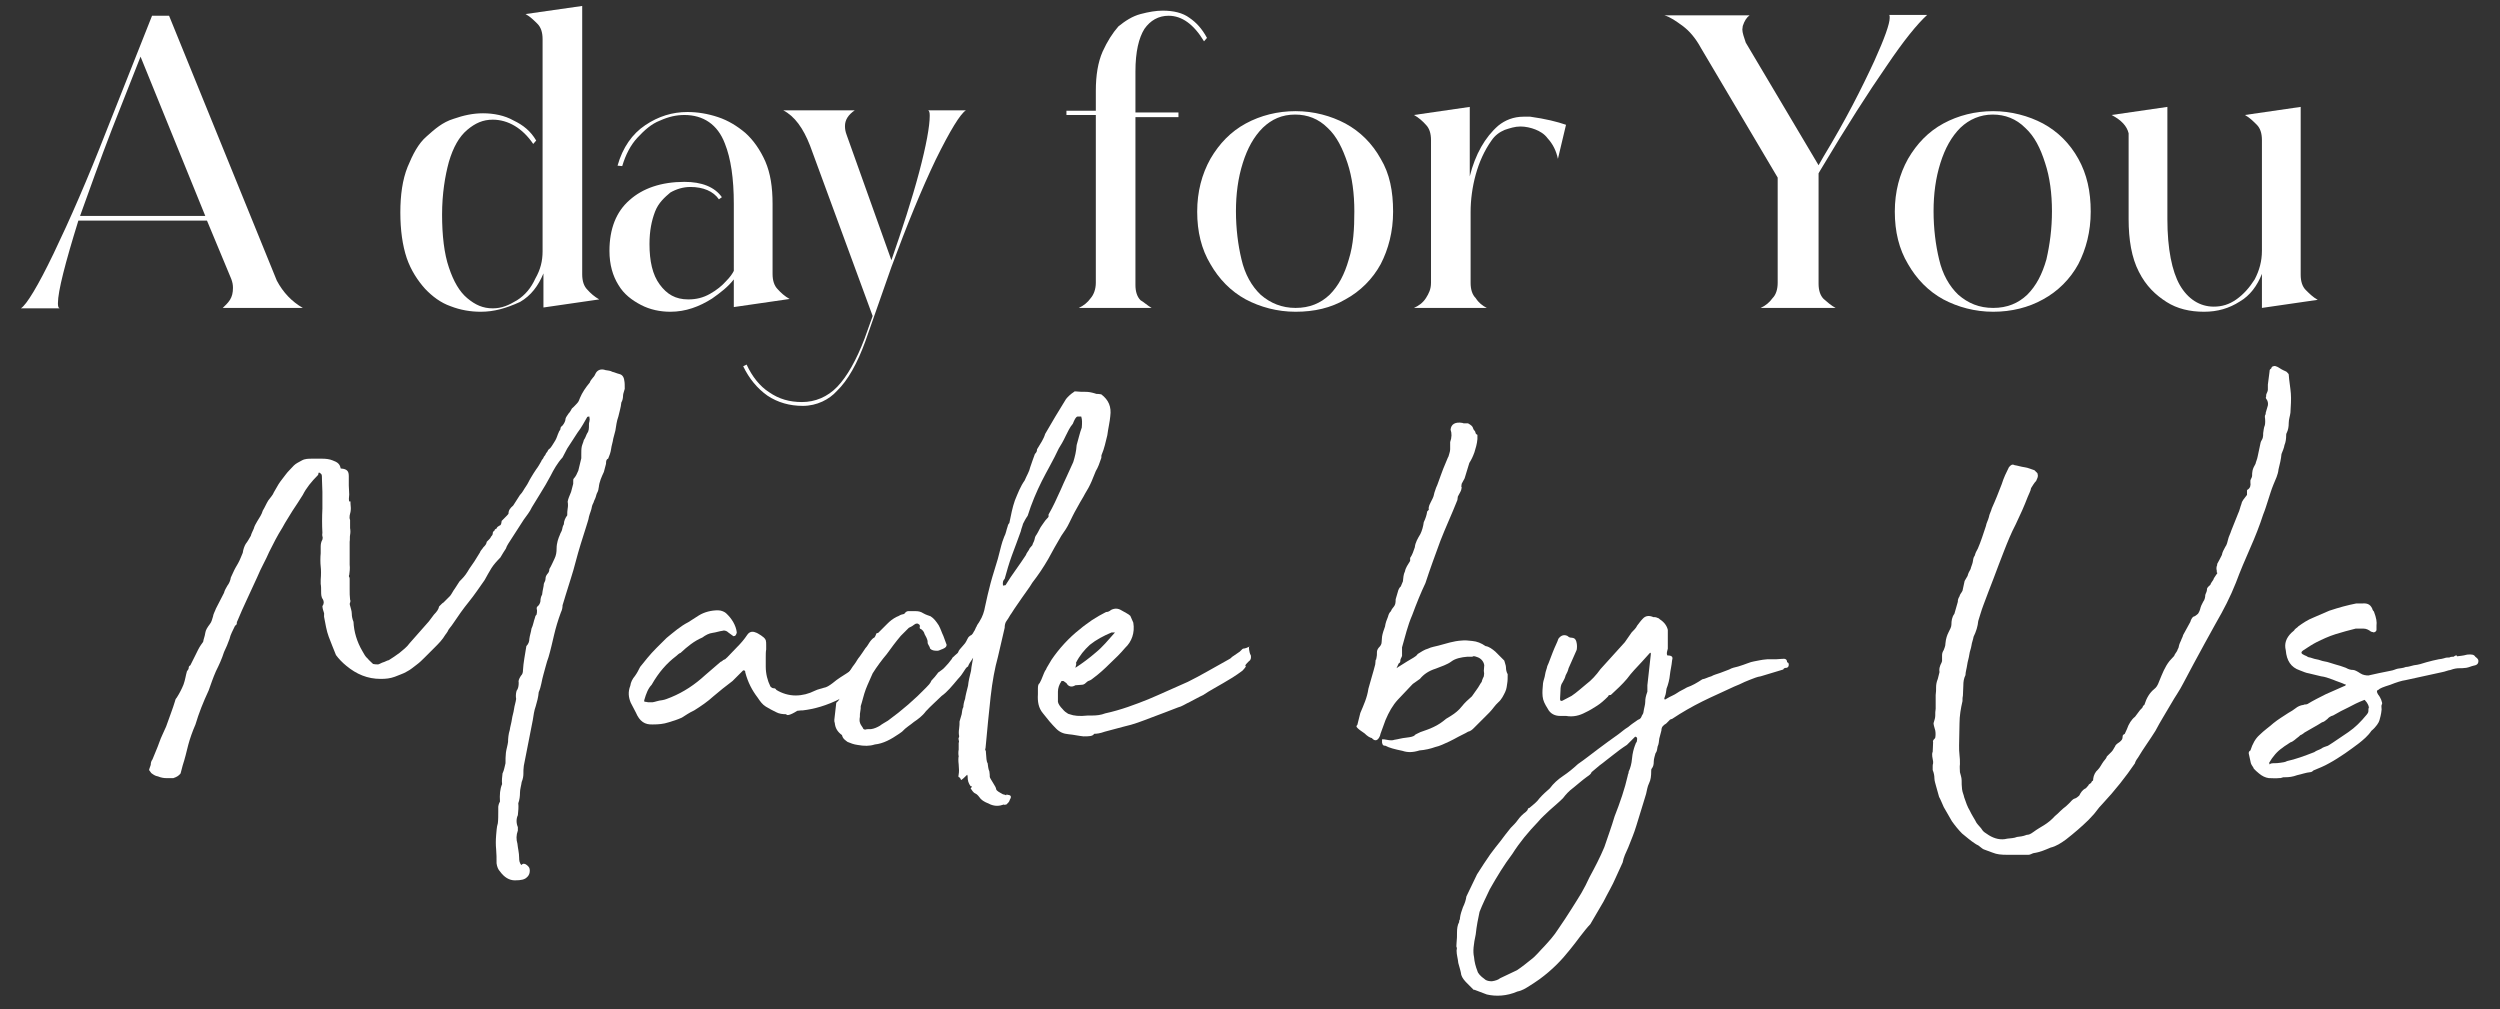
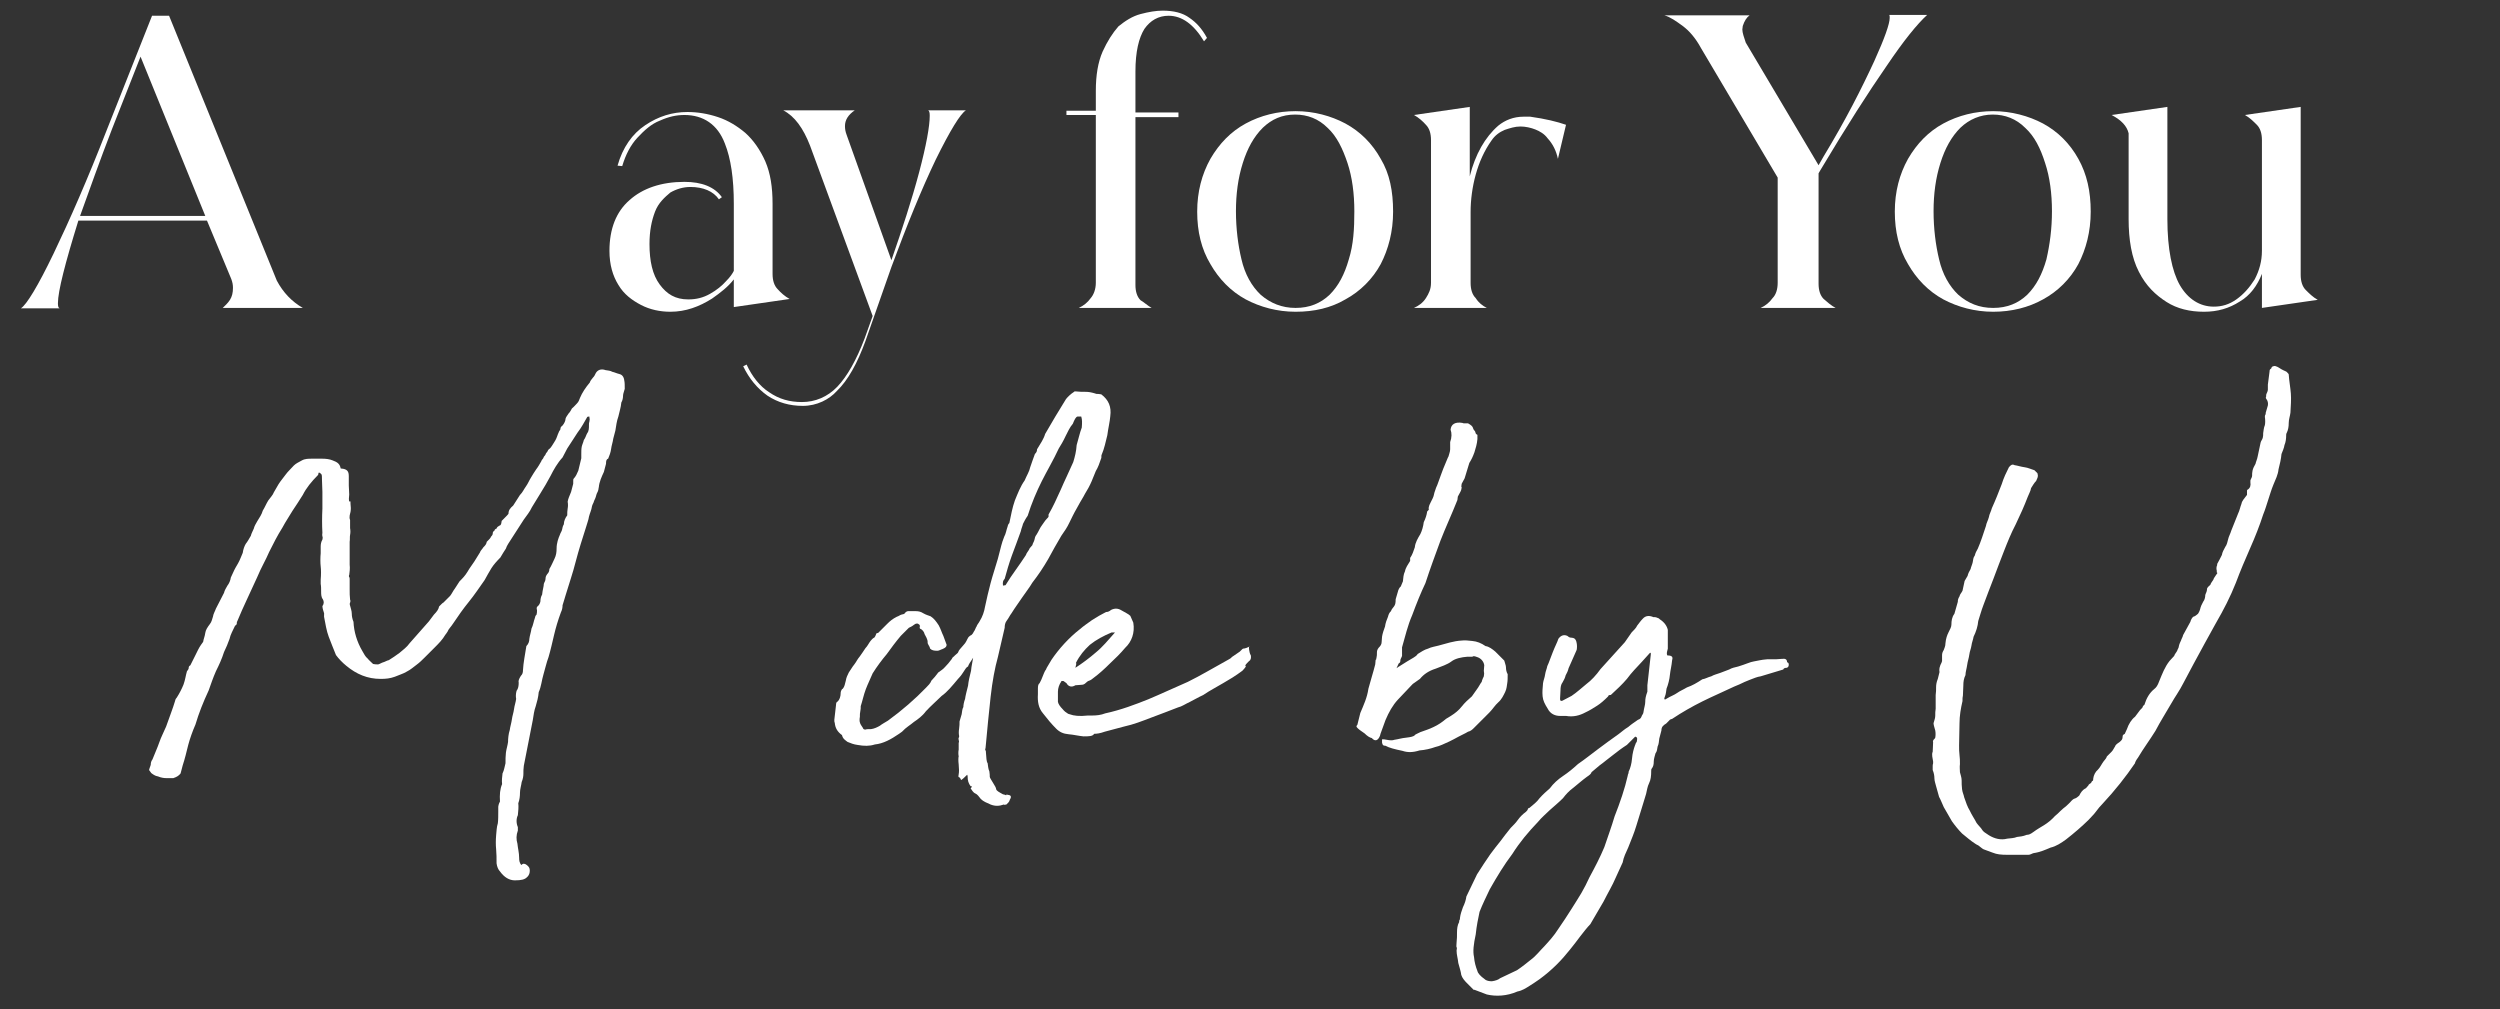
<svg xmlns="http://www.w3.org/2000/svg" version="1.1" id="Layer_1" x="0px" y="0px" viewBox="0 0 587 237" style="enable-background:new 0 0 587 237;">
  <rect x="0" y="0" width="587" height="237" fill="#333333" stroke="none" />
  <style type="text/css">
	.st0{fill:#FFFFFF;}
</style>
  <g id="Outlines">
    <g>
      <path class="st0" d="M71.1,72.3H52.3c0.5-0.5,1.2-1.1,1.7-1.9s0.7-1.7,0.7-2.8c0-0.7-0.1-1.3-0.4-2.1l-5.7-13.7H18.4&#13;&#10;   c-3.1,10-4.8,16.6-4.8,19.4c0,0.7,0.1,1.1,0.4,1.2H4.9c1.3-0.8,4-5.2,7.7-12.9s8-17.5,12.4-28.8l10.7-27h4L65,65.9&#13;&#10;   C66.5,68.7,68.5,70.8,71.1,72.3z M48.2,50.7L33,13.3l-6.7,17c-2.9,7.5-5.3,14.3-7.5,20.4C18.7,50.7,48.2,50.7,48.2,50.7z" />
-       <path class="st0" d="M112.9,73.2c-2.4,0-4.8-0.4-7.1-1.3c-2.3-0.8-4.3-2.3-6-4.1c-1.7-1.9-3.3-4.3-4.3-7.2&#13;&#10;   C94.5,57.6,94,54,94,49.9s0.5-7.7,1.7-10.7c1.2-2.9,2.5-5.5,4.5-7.2c1.9-1.7,3.7-3.3,6.3-4.1c2.3-0.8,4.5-1.3,6.9-1.3&#13;&#10;   c2.5,0,5.1,0.5,7.2,1.7c2.3,1.1,4,2.5,5.3,4.7l-0.7,0.8c-2.5-3.7-5.9-5.7-9.5-5.7c-2.3,0-4.1,0.8-6,2.4c-1.9,1.6-3.3,4.1-4.3,7.5&#13;&#10;   c-0.9,3.3-1.6,7.5-1.6,12.4s0.5,9.2,1.6,12.4c1.1,3.3,2.5,5.7,4.3,7.2c1.9,1.6,3.7,2.4,6,2.4c2.1,0,3.7-0.7,5.7-1.9&#13;&#10;   c1.9-1.2,3.3-2.9,4.3-5.1c1.2-2.1,1.7-4.1,1.7-6.4V9.2c0-1.6-0.4-2.8-1.2-3.6s-1.7-1.7-2.8-2.3l13.3-1.9v63c0,1.6,0.4,2.8,1.2,3.6&#13;&#10;   c0.7,0.8,1.7,1.7,2.8,2.3l-13.1,1.9v-8c-1.2,2.9-2.9,5.2-5.5,6.7C118.8,72.4,116,73.2,112.9,73.2z" />
      <path class="st0" d="M157.4,73.2c-2.4,0-4.8-0.5-6.9-1.6c-2.1-1.1-4-2.5-5.3-4.7c-1.3-2.1-2.1-4.7-2.1-8c0-5.2,1.6-9.2,4.7-11.9&#13;&#10;   c3.1-2.8,7.5-4.3,12.9-4.3c4.1,0,7.1,1.2,8.8,3.6l-0.7,0.5c-1.3-1.9-3.7-2.9-6.7-2.9c-1.7,0-3.3,0.5-4.7,1.3&#13;&#10;   c-1.3,1.1-2.8,2.4-3.6,4.5c-0.8,2.1-1.3,4.5-1.3,7.6c0,4,0.7,7.2,2.4,9.5c1.7,2.3,3.7,3.5,6.7,3.5c1.9,0,3.5-0.4,5.1-1.3&#13;&#10;   c1.6-0.9,2.8-1.9,3.7-2.9c1.1-1.1,1.6-1.9,1.9-2.5V47.9c0-6-0.7-10.7-2.1-14.2c-1.7-4.5-5.1-6.7-9.5-6.7c-1.9,0-3.7,0.4-5.7,1.3&#13;&#10;   c-2.1,0.8-3.7,2.3-5.3,4c-1.6,1.7-2.8,4-3.6,6.7l-1.1-0.1c1.2-4.3,3.5-7.5,6.5-9.5c3.1-2.1,6.4-3.1,9.9-3.1c2.4,0,4.8,0.4,7.2,1.2&#13;&#10;   c2.4,0.8,4.5,2.1,6.4,3.7c1.9,1.7,3.5,4,4.7,6.7c1.2,2.8,1.7,6,1.7,10v16.4c0,1.6,0.4,2.8,1.2,3.6c0.7,0.8,1.7,1.7,2.8,2.3&#13;&#10;   l-13.1,1.9v-6.5c-1.3,1.7-3.1,3.1-5.1,4.5C164.2,72,161,73.2,157.4,73.2z" />
      <path class="st0" d="M188.5,95.3c-3.1,0-5.9-0.8-8.3-2.4c-2.4-1.7-4.3-4-5.7-6.9l0.8-0.4c1.3,2.8,3.1,5.1,5.3,6.5&#13;&#10;   c2.3,1.6,4.8,2.3,7.7,2.3c3.1,0,6-1.2,8.3-3.6c2.3-2.4,4.5-6.3,6.4-11.3l1.9-5.3l-14.7-40c-1.6-4.1-3.6-6.9-6.3-8.3h16.8&#13;&#10;   c-1.6,1.1-2.3,2.3-2.3,3.7c0,0.7,0.1,1.3,0.4,2.1l10.5,29.4c2.5-7.2,4.8-14.2,6.5-20.6s2.5-10.9,2.5-13.3c0-0.8-0.1-1.2-0.4-1.3&#13;&#10;   h8.9c-1.3,0.8-3.7,4.7-7.1,11.6c-3.3,6.9-6.7,15.2-10.4,25.2l-6.1,17.4c-1.9,5.2-4.1,9.2-6.7,11.7&#13;&#10;   C194.7,93.8,191.8,95.3,188.5,95.3z" />
      <path class="st0" d="M270.4,72.3h-17.1c1.1-0.5,2.1-1.3,2.8-2.3c0.7-0.8,1.2-2.1,1.2-3.6V27h-6.9V26h6.9v-4.7&#13;&#10;   c0-3.6,0.5-6.7,1.6-9.2c1.1-2.4,2.3-4.3,3.7-5.9c1.6-1.3,3.3-2.4,5.2-2.9c1.9-0.5,3.6-0.8,5.2-0.8c2.5,0,4.7,0.5,6.3,1.7&#13;&#10;   c1.6,1.1,2.9,2.5,4.1,4.7l-0.7,0.8c-2.4-4-5.2-6-8.3-6c-2.4,0-4.3,1.1-5.7,3.1c-1.3,2.1-2.1,5.3-2.1,10v9.6h10.1v1.1h-10.1v39.4&#13;&#10;   c0,1.6,0.4,2.8,1.2,3.6C268.4,70.8,269.5,71.8,270.4,72.3z" />
      <path class="st0" d="M304.2,73.2c-4.3,0-8.3-1.1-11.7-2.9c-3.5-1.9-6.3-4.8-8.3-8.3c-2.1-3.5-3.1-7.6-3.1-12.3s1.1-8.8,3.1-12.4&#13;&#10;   c2.1-3.6,4.8-6.4,8.3-8.3c3.5-1.9,7.5-2.9,11.7-2.9c4.3,0,8.3,1.1,11.7,2.9c3.5,1.9,6.3,4.7,8.3,8.3c2.1,3.5,2.9,7.6,2.9,12.4&#13;&#10;   c0,4.7-1.1,8.8-2.9,12.3c-1.9,3.5-4.8,6.4-8.3,8.3C312.5,72.3,308.6,73.2,304.2,73.2z M304.2,72.3c3.3,0,5.9-1.1,8-3.1&#13;&#10;   c2.1-2.1,3.5-4.8,4.5-8.3c1.1-3.5,1.3-7.2,1.3-11.3s-0.5-8-1.6-11.3c-1.1-3.3-2.5-6.3-4.7-8.3c-2.1-2.1-4.7-3.1-7.6-3.1&#13;&#10;   c-3.1,0-5.5,1.1-7.6,3.1c-2.1,2.1-3.6,4.8-4.7,8.3s-1.6,7.2-1.6,11.3s0.5,8,1.3,11.3c0.8,3.5,2.4,6.3,4.5,8.3&#13;&#10;   C298.3,71.2,301,72.3,304.2,72.3z" />
      <path class="st0" d="M349.1,72.3H332c1.1-0.5,2.1-1.2,2.8-2.3c0.7-1.1,1.2-2.1,1.2-3.6V32.9c0-1.6-0.4-2.8-1.2-3.6&#13;&#10;   c-0.7-0.8-1.7-1.7-2.8-2.3l13.1-1.9v16.3c1.3-5.2,3.6-9.2,6.7-11.9c1.6-1.3,3.6-2.1,5.9-2.1c0.5,0,1.1,0,1.6,0&#13;&#10;   c3.6,0.5,6.4,1.2,8.4,1.9l-1.9,8c-0.4-1.9-1.2-3.5-2.4-4.8c-0.8-1.1-1.9-1.7-2.9-2.1s-2.3-0.7-3.5-0.7c-1.3,0-2.5,0.4-3.7,0.8&#13;&#10;   c-1.2,0.5-2.3,1.3-3.1,2.5c-1.7,2.4-2.9,5.1-3.7,8c-0.8,2.9-1.2,5.9-1.2,8.8v16.6c0,1.6,0.4,2.8,1.2,3.6&#13;&#10;   C347.2,71.1,348.1,71.8,349.1,72.3z" />
      <path class="st0" d="M431,72.3h-17.6c1.1-0.5,2.1-1.3,2.8-2.3c0.8-0.8,1.2-2.1,1.2-3.6V41.7l-18-30.4c-1.3-2.4-2.8-4.1-4.3-5.2&#13;&#10;   c-1.5-1.1-2.9-2.1-4.3-2.5h20c-0.7,0.5-1.2,1.3-1.6,2.5c0,0.4-0.1,0.5-0.1,0.8c0,0.8,0.4,1.9,0.8,3.1l0,0L427,38.8l1.2-2.1&#13;&#10;   c5.1-8.4,8.9-15.9,11.9-22.4c2.4-5.3,3.6-8.7,3.6-10.1c0-0.4,0-0.5-0.1-0.7h8.9c-2.3,2.1-5.5,6-9.6,12.1&#13;&#10;   c-4.1,5.9-9.3,14-15.5,24.4l-0.4,0.7v25.9c0,1.6,0.4,2.8,1.2,3.6C428.9,70.8,430,71.8,431,72.3z" />
      <path class="st0" d="M468,73.2c-4.3,0-8.3-1.1-11.7-2.9c-3.5-1.9-6.3-4.8-8.3-8.3c-2.1-3.5-3.1-7.6-3.1-12.3s1.1-8.8,3.1-12.4&#13;&#10;   c2.1-3.6,4.8-6.4,8.3-8.3c3.5-1.9,7.5-2.9,11.7-2.9s8.3,1.1,11.7,2.9c3.5,1.9,6.3,4.7,8.3,8.3c2,3.6,2.9,7.6,2.9,12.4&#13;&#10;   c0,4.7-1.1,8.8-2.9,12.3c-1.9,3.5-4.8,6.4-8.3,8.3C476.3,72.2,472.3,73.2,468,73.2z M468,72.3c3.3,0,5.9-1.1,8-3.1&#13;&#10;   c2.1-2.1,3.5-4.8,4.5-8.3c0.8-3.5,1.3-7.2,1.3-11.3s-0.5-8-1.6-11.3c-1.1-3.5-2.5-6.3-4.7-8.3c-2.1-2.1-4.7-3.1-7.6-3.1&#13;&#10;   c-2.9,0-5.5,1.1-7.6,3.1c-2.1,2.1-3.6,4.8-4.7,8.3c-1.1,3.5-1.6,7.2-1.6,11.3s0.5,8,1.3,11.3c0.8,3.5,2.4,6.3,4.5,8.3&#13;&#10;   C462.1,71.2,464.7,72.3,468,72.3z" />
      <path class="st0" d="M517.5,73.2c-3.3,0-6.3-0.7-8.8-2.3s-4.8-3.7-6.5-7.1c-1.7-3.3-2.4-7.5-2.4-12.4V31.3l0,0&#13;&#10;   c-0.4-1.7-1.7-3.1-4-4.3l13.1-1.9v26.3c0,7.1,1.1,12.3,2.9,15.5c1.9,3.3,4.7,5.1,8,5.1c1.9,0,3.6-0.5,5.3-1.7&#13;&#10;   c1.7-1.2,3.1-2.8,4.3-4.7c1.1-2.1,1.7-4.3,1.7-6.7v-26c0-1.6-0.4-2.8-1.2-3.6c-0.8-0.8-1.7-1.7-2.8-2.3l13.1-1.9v39.4&#13;&#10;   c0,1.6,0.4,2.8,1.2,3.6s1.7,1.7,2.8,2.3l-13.1,1.9v-8c-1.1,2.8-2.8,5.1-5.2,6.5C523.4,72.4,520.7,73.2,517.5,73.2z" />
    </g>
    <g>
      <path class="st0" d="M82.3,118.3c0.1,0.7,0.1,1.3,0,1.9c-0.1,0.5-0.4,1.2-0.1,1.9c0,0.7,0,1.3,0,1.9c0.1,0.5,0.1,1.1,0,1.6&#13;&#10;   c-0.1,0.5,0,1.1-0.1,1.6v2.9c0,0.8,0,1.7,0,2.5c0.1,0.8,0,1.7-0.1,2.4c-0.1,0.1-0.1,0.4,0,0.5c0.1,0.1,0.1,0.4,0.1,0.5&#13;&#10;   c0,0.8,0,1.6,0,2.4c0,0.8,0,1.6,0.1,2.4c0.1,0.1,0.1,0.5,0,0.7c-0.1,0.1-0.1,0.5,0,0.7c0.1,0.5,0.4,1.2,0.4,1.9&#13;&#10;   c0,0.5,0.1,1.2,0.4,1.9c0.1,2.3,0.8,4.7,2.1,6.9c0.4,0.7,0.7,1.3,1.2,1.7c0.4,0.5,0.8,0.8,1.3,1.3c0.4,0.1,0.8,0.1,1.2,0.1&#13;&#10;   c0.4-0.1,0.8-0.4,1.2-0.5s0.8-0.4,1.3-0.5c0.8-0.5,1.7-1.1,2.5-1.7c0.8-0.7,1.7-1.3,2.4-2.3l4.5-5.1l1.2-1.6&#13;&#10;   c0.7-0.7,1.1-1.3,1.2-1.9c0.1-0.1,0.4-0.4,0.5-0.5c0.1-0.1,0.4-0.4,0.5-0.4c0.5-0.5,1.1-1.1,1.6-1.6c0.4-0.5,0.7-1.2,1.1-1.7&#13;&#10;   l1.1-1.7c0.7-0.7,1.3-1.3,1.9-2.3c0.5-0.9,1.1-1.6,1.6-2.4l1.3-2.1c0.1-0.4,0.5-0.7,0.8-1.2c0.4-0.4,0.7-0.7,0.8-1.3&#13;&#10;   c0.1-0.1,0.4-0.4,0.5-0.5s0.4-0.4,0.5-0.7c0.1-0.1,0.4-0.4,0.4-0.7c0-0.4,0.1-0.5,0.4-0.7c0-0.1,0.1-0.4,0.5-0.5&#13;&#10;   c0.1-0.4,0.4-0.5,0.7-0.7c0.4-0.1,0.4-0.5,0.5-1.1l0.5-0.5c0.5-0.5,1.1-1.1,1.1-1.2c0-0.8,0.4-1.3,1.1-1.9l1.6-2.5l0.1-0.1&#13;&#10;   c0.5-0.5,0.8-1.2,1.3-1.9c0.5-0.7,0.7-1.3,1.2-2.1c0.4-0.7,0.8-1.3,1.2-1.9c0.4-0.5,0.8-1.2,1.2-1.9c0.1-0.4,0.4-0.5,0.5-0.8&#13;&#10;   c0.1-0.4,0.4-0.5,0.5-0.8c0.1-0.4,0.4-0.5,0.5-0.8c0.1-0.4,0.5-0.5,0.7-0.8c0.4-0.5,0.7-1.1,1.1-1.7c0.4-0.7,0.5-1.3,0.8-1.9&#13;&#10;   c0.1-0.4,0.4-0.5,0.4-0.8s0.1-0.5,0.5-0.8c0.4-0.5,0.7-1.1,0.7-1.6c0.1-0.4,0.4-0.7,0.7-1.2c0.4-0.4,0.5-0.7,0.8-1.2&#13;&#10;   c0.5-0.4,0.8-0.8,1.2-1.2s0.5-0.8,0.7-1.3c0.5-1.2,1.3-2.4,2.3-3.6c0.1-0.4,0.4-0.7,0.7-1.1c0.4-0.4,0.5-0.7,0.7-1.1&#13;&#10;   c0.4-0.7,1.2-1.1,2.3-0.7c0.5,0.1,1.1,0.1,1.6,0.4c0.5,0.1,1.1,0.4,1.6,0.5s1.1,0.5,1.2,1.6c0.1,0.4,0.1,1.1,0.1,1.9&#13;&#10;   c-0.1,0.5-0.4,1.1-0.4,1.6c0,0.5-0.1,1.1-0.4,1.6c-0.1,1.2-0.5,2.3-0.7,3.3c-0.4,1.1-0.5,2.1-0.7,3.3l-0.5,1.9&#13;&#10;   c-0.1,0.8-0.4,1.6-0.5,2.4c-0.1,0.8-0.4,1.6-0.7,2.3c-0.4,0.1-0.5,0.5-0.5,1.2l-0.5,1.9c-0.5,1.1-1.1,2.3-1.2,3.7&#13;&#10;   c0-0.4,0,0.1-0.1,0.5c-0.1,0.5-0.4,0.8-0.5,1.3c-0.1,0.5-0.4,1.1-0.5,1.3c-0.1,0.5-0.4,0.8-0.5,1.3c-0.1,0.8-0.5,1.6-0.7,2.4&#13;&#10;   c-0.1,0.8-0.5,1.7-0.7,2.5c-0.8,2.5-1.7,5.3-2.4,8c-0.7,2.8-1.6,5.3-2.4,8c-0.1,0.5-0.4,1.2-0.7,2.3c0,0.5-0.1,1.1-0.4,1.7&#13;&#10;   c-0.7,1.9-1.2,3.6-1.6,5.3c-0.4,1.7-0.8,3.5-1.3,5.2c-0.5,1.3-0.8,2.8-1.2,4.1c-0.4,1.3-0.5,2.8-1.1,4.1c-0.1,1.2-0.4,2.3-0.7,3.3&#13;&#10;   c-0.4,1.1-0.5,2.1-0.7,3.3l-2.1,10.7c-0.1,0.7-0.1,1.3-0.1,1.9c0,0.5-0.1,1.2-0.4,1.9c-0.1,0.8-0.4,1.7-0.4,2.5&#13;&#10;   c0,0.8-0.1,1.7-0.4,2.5c0.1,0.8,0,1.9-0.1,2.8c-0.4,0.8-0.4,1.9,0,2.8c0,0.1,0,0.4,0,0.4s0,0.1,0,0.4c-0.4,1.1-0.4,2.1-0.1,3.1&#13;&#10;   c0.1,1.1,0.4,2.1,0.4,3.3c0,0.7,0.1,1.2,0.5,1.7c0.4-0.4,0.8-0.4,1.3,0c0.5,0.4,0.7,0.7,0.7,1.3c0,0.5-0.1,1.1-0.7,1.6&#13;&#10;   c-0.5,0.5-1.3,0.7-2.8,0.7c-1.3,0-2.5-0.7-3.5-2.1c-0.4-0.4-0.7-1.1-0.8-1.9c0-1.1,0-2.3-0.1-3.3s-0.1-2.1,0-3.3&#13;&#10;   c0.1-0.8,0.1-1.9,0.4-2.8c0.1-0.8,0.1-1.9,0.1-2.8v-1.1c0-0.1,0.1-0.7,0.4-1.2c-0.1-1.6,0-2.9,0.5-4.1c-0.1-0.8,0-1.7,0.1-2.5&#13;&#10;   c0.4-0.8,0.5-1.7,0.7-2.4c0-0.8,0-1.7,0.1-2.5c0.1-0.8,0.4-1.7,0.5-2.5c0-0.8,0.1-1.9,0.4-2.8c0.1-0.8,0.4-1.7,0.5-2.5&#13;&#10;   s0.4-1.6,0.5-2.4c0.1-0.8,0.4-1.6,0.5-2.4c-0.1-0.5-0.1-1.2,0.1-1.9c0.4-0.5,0.5-1.2,0.5-1.9c-0.1-0.4,0-0.8,0.5-1.6&#13;&#10;   c0.4-0.4,0.5-0.8,0.5-1.3c0.1-1.9,0.5-3.7,0.8-5.7c0.5-0.5,0.7-1.1,0.7-1.7c0.1-0.8,0.4-1.6,0.5-2.4c0.4-0.8,0.5-1.7,0.8-2.5&#13;&#10;   c0.1-0.4,0.1-0.5,0.4-0.8c0.1-0.4,0.1-0.7,0.1-1.1c-0.1-0.1-0.1-0.5,0-0.7c0.5-0.4,0.7-0.8,0.8-1.3c0-0.5,0.1-1.1,0.4-1.6&#13;&#10;   c0.1-1.1,0.4-1.9,0.4-2.5c0.1-0.4,0.4-0.7,0.4-1.2c0-0.4,0.1-0.7,0.4-1.1c0.4-0.4,0.5-0.8,0.5-1.2c0.5-0.8,0.8-1.6,1.2-2.4&#13;&#10;   c0.4-0.8,0.5-1.6,0.5-2.4c0-1.3,0.4-2.4,0.8-3.3c0.1-0.4,0.4-0.7,0.5-1.2c0.1-0.4,0.1-0.7,0.4-1.2c0-0.8,0.4-1.6,0.8-2.1&#13;&#10;   c0-0.5,0-1.1,0.1-1.6c0.1-0.5,0.1-1.1,0-1.6c0.1-0.7,0.4-1.3,0.8-2.3l0.5-1.9c0-0.7,0-1.2,0.1-1.2c0.5-0.5,0.8-1.2,1.1-1.9&#13;&#10;   l0.7-2.9c0-0.1,0-0.4,0-0.5s0-0.4,0-0.5c0-0.5,0-1.2,0.1-1.7s0.4-1.1,0.5-1.6c0.4-0.5,0.5-1.1,0.8-1.6c0.4-0.5,0.4-1.2,0.4-1.9&#13;&#10;   c0-0.4,0-0.5,0.1-0.8c0.1-0.4,0.1-0.7,0-1.1v-0.1c-0.1,0-0.4,0-0.5,0.1c-0.7,1.2-1.3,2.4-2.3,3.7c-0.8,1.2-1.6,2.5-2.4,3.7&#13;&#10;   l-1.1,2.1c-1.2,1.3-2.1,2.9-2.8,4.3c-0.7,1.3-1.6,2.9-2.5,4.3c-0.7,1.1-1.3,2.1-1.9,3.1c-0.5,1.1-1.2,1.9-1.9,2.9l-2.9,4.5&#13;&#10;   c-0.5,0.8-1.1,1.6-1.3,2.3c-0.5,0.7-0.8,1.3-1.3,2.1c-0.8,0.8-1.6,1.7-2.1,2.5c-0.5,0.8-1.1,1.9-1.6,2.8c-1.2,1.7-2.4,3.5-3.7,5.1&#13;&#10;   s-2.5,3.3-3.7,5.1c-0.5,0.8-1.1,1.3-1.3,1.9c-0.3,0.5-0.5,0.7-0.5,0.7c-0.7,1.2-1.6,2.1-2.4,2.9c-0.8,0.8-1.7,1.7-2.5,2.5&#13;&#10;   c-0.5,0.5-1.2,1.2-1.9,1.7c-0.7,0.5-1.3,1.1-2.3,1.6c-0.8,0.5-1.9,0.8-2.8,1.2c-1.1,0.4-2.1,0.5-3.3,0.5c-3.1,0-5.7-1.1-8.1-3.1&#13;&#10;   c-0.5-0.4-0.8-0.7-1.3-1.2c-0.5-0.5-0.7-0.8-1.1-1.3c-0.5-1.3-1.2-2.9-1.7-4.3c-0.5-1.3-0.8-3.1-1.1-4.7V144&#13;&#10;   c-0.1-0.4-0.4-1.1-0.4-1.7c0.4-0.5,0.4-1.1,0.1-1.6c-0.4-0.5-0.4-1.2-0.4-1.9c0-0.5,0-1.2-0.1-1.7c0-0.1,0-0.4,0-0.5s0-0.4,0-0.5&#13;&#10;   c0.1-1.1,0.1-2.3,0-3.1c-0.1-0.8-0.1-2.1,0-3.1c0-0.5,0-1.1,0-1.6c0-0.5,0.1-1.1,0.4-1.6c0.1-0.4,0.1-0.5,0-0.8&#13;&#10;   c-0.1-0.4,0-0.5,0-0.8c-0.1-1.9-0.1-3.6,0-5.7v-1.1c0-0.8,0-1.9,0-2.8c0-0.9-0.1-1.9-0.1-2.8c0-0.5,0-1.1-0.1-1.3l-0.4-0.4h-0.3&#13;&#10;   l-0.1,0.5c-1.6,1.6-2.8,3.1-3.6,4.7c-0.8,1.3-1.6,2.5-2.4,3.7c-0.7,1.2-1.6,2.5-2.4,4c-1.2,1.9-2.1,3.7-3.1,5.7&#13;&#10;   c-0.8,1.9-1.9,3.7-2.8,5.9c-0.8,1.7-1.6,3.5-2.4,5.2c-0.8,1.7-1.6,3.5-2.3,5.2c-0.1,0.1-0.1,0.4-0.1,0.5c0,0.1-0.1,0.4-0.4,0.5&#13;&#10;   c-0.5,1.1-1.1,2.1-1.3,3.1c-0.4,1.1-0.8,2.1-1.3,3.1c-0.5,1.6-1.2,3.1-1.9,4.5c-0.7,1.6-1.2,3.1-1.7,4.5c-1.3,2.8-2.3,5.3-3.1,8&#13;&#10;   c-0.7,1.6-1.3,3.3-1.7,4.8c-0.4,1.6-0.8,3.3-1.3,4.8l-0.5,1.9c-0.4,0.5-0.8,0.8-1.7,1.1h-1.7c-0.5,0-1.2-0.1-1.9-0.4&#13;&#10;   c-0.7-0.1-1.2-0.5-1.6-0.8l-0.5-0.7c0.1-0.5,0.4-1.1,0.4-1.3c0-0.4,0.1-0.8,0.4-1.2c0.5-1.3,1.2-2.8,1.6-4&#13;&#10;   c0.4-1.2,1.1-2.5,1.6-3.7c0.8-2.3,1.6-4.3,2.1-6c0-0.1,0.1-0.5,0.4-0.8c0.7-1.1,1.2-2.1,1.6-3.1c0.4-1.1,0.5-2.1,0.8-3.1&#13;&#10;   c0.1-0.1,0.4-0.5,0.4-0.7c0-0.4,0.1-0.5,0.4-0.7c0.4-0.8,0.8-1.6,1.2-2.4c0.4-0.8,0.8-1.7,1.3-2.4l0.5-0.7&#13;&#10;   c0.1-0.7,0.4-1.3,0.5-2.1c0.1-0.7,0.5-1.3,1.1-2.1c0.4-0.5,0.5-1.1,0.7-1.7c0.1-0.7,0.5-1.3,0.7-1.9l1.9-3.7&#13;&#10;   c0.1-0.5,0.5-1.2,0.8-1.7c0.4-0.5,0.7-1.2,0.8-1.9c0.4-0.8,0.7-1.6,1.1-2.3c0.4-0.7,0.8-1.3,1.2-2.3l0.5-1.2&#13;&#10;   c0.1-0.8,0.4-1.6,0.7-2.1c0.4-0.5,0.8-1.2,1.2-1.9c0.1-0.5,0.5-1.2,0.7-1.7c0.1-0.5,0.5-1.2,0.8-1.7c0.5-0.8,1.1-1.7,1.3-2.5&#13;&#10;   c0.5-0.8,0.8-1.6,1.3-2.4c0.5-0.7,1.1-1.3,1.3-1.9c0.3-0.5,0.7-1.2,1.1-1.9c0.5-0.8,1.2-1.6,1.7-2.3c0.5-0.7,1.2-1.3,1.9-2.1&#13;&#10;   c0.5-0.5,1.2-0.8,1.9-1.2c0.7-0.4,1.6-0.4,2.3-0.4c0.8,0,1.7,0,2.5,0c0.8,0,1.7,0.1,2.4,0.4c1.1,0.4,1.7,0.8,1.9,1.9&#13;&#10;   c1.7,0.1,1.9,0.8,1.9,1.9c0,0.7,0,1.3,0,2.1c0,0.7,0.1,1.3,0.1,2.1c-0.1,0.7-0.1,1.3,0,1.7C82.3,117.5,82.3,117.8,82.3,118.3z" />
-       <path class="st0" d="M184.6,167.7c-0.8,0-1.7-0.1-2.4-0.5c-0.8-0.4-1.6-0.8-2.4-1.3c-0.8-0.5-1.3-1.2-1.9-2.1&#13;&#10;   c-1.3-1.7-2.3-3.6-2.9-5.9c0-0.4-0.1-0.5-0.5-0.5l-2.5,2.5c-1.6,1.2-3.1,2.4-4.5,3.6c-1.3,1.2-2.9,2.3-4.5,3.3&#13;&#10;   c-1.1,0.5-2.1,1.2-2.9,1.7c-1.1,0.5-2.1,0.8-3.1,1.1c-1.2,0.4-2.4,0.5-3.7,0.5c-1.9,0.1-3.1-0.7-4-2.8l-1.2-2.3&#13;&#10;   c-0.5-1.2-0.7-2.5-0.1-4c0.1-0.8,0.5-1.6,1.1-2.3c0.5-0.7,0.8-1.3,1.2-2.1l1.7-2.1c1.3-1.6,2.9-3.1,4.5-4.7&#13;&#10;   c1.6-1.3,3.3-2.8,5.1-3.7l2.5-1.6c1.3-0.8,2.9-1.2,4.5-1.2c0.8,0,1.6,0.4,1.9,0.7c1.3,1.2,2.3,2.8,2.5,4.5c0,0.1-0.1,0.5-0.4,0.8&#13;&#10;   c-0.4,0.1-0.5,0.1-0.5,0l-1.1-0.8c-0.5-0.5-1.1-0.5-1.3-0.4c-0.8,0.1-1.6,0.4-2.4,0.5c-0.8,0.1-1.6,0.5-2.4,1.1&#13;&#10;   c-1.9,0.8-3.5,2.1-5.1,3.6c-0.4,0.1-0.7,0.5-1.1,0.8c-2.1,1.6-4,3.7-5.7,6.7c-0.8,0.8-1.3,2.1-1.7,3.5c-0.1,0.4-0.1,0.5,0.4,0.5&#13;&#10;   c0.4,0.1,0.5,0.1,0.8,0.1c0.3,0,0.5,0,0.7,0c0.7-0.1,1.3-0.4,2.3-0.5c0.7-0.1,1.3-0.4,2.1-0.7c2.9-1.2,5.5-2.9,8-5.2l3.6-3.1&#13;&#10;   c0.4-0.1,0.5-0.4,0.8-0.5c0.4-0.1,0.5-0.4,0.7-0.5c0.8-0.8,1.6-1.7,2.4-2.5s1.6-1.7,2.4-2.9c0.5-0.7,1.2-0.8,1.9-0.5&#13;&#10;   c0.4,0.1,0.8,0.4,1.3,0.7c0.5,0.4,0.8,0.5,1.1,1.1c0.1,0.4,0.1,0.7,0.1,1.1s0,0.5,0,1.1c-0.1,0.5-0.1,1.2-0.1,1.9s0,1.3,0,2.1&#13;&#10;   c0,1.7,0.4,3.3,1.1,4.7c0.1,0.1,0.4,0.4,0.7,0.4c0.4,0,0.5,0.1,0.7,0.4c1.3,0.8,2.9,1.3,4.5,1.3s3.1-0.4,4.5-1.1&#13;&#10;   c0.8-0.4,1.6-0.5,2.1-0.7c0.7-0.1,1.3-0.5,2.1-1.1c1.3-1.1,2.4-1.7,3.3-2.3c0.8-0.5,1.9-1.3,3.1-2.8c0.4-0.4,0.8-0.8,1.7-1.9&#13;&#10;   c0.8-1.1,1.3-1.6,1.6-2.1l0.5-0.4c0-0.1,0.1-0.1,0.7-0.1c0.5,0,0.7,0,0.7,0.1l0.7,0.8c0.4,0.7,0,1.6-0.7,2.8s-1.3,2.1-1.7,2.4&#13;&#10;   c-2.1,3.1-4.8,5.3-8,7.1c-3.3,1.7-6.3,2.5-8.9,2.8c-0.1,0-0.7,0-1.3,0.1C185.3,168.1,184.7,168,184.6,167.7z" />
      <path class="st0" d="M225.6,183c-0.1-0.1-0.1-0.4-0.4-0.5s-0.1-0.4-0.1-0.7c0.1-0.5,0.1-1.3,0-2.3c-0.1-0.8-0.1-1.6,0-1.9&#13;&#10;   c-0.1-0.5-0.1-1.1,0-1.6c0-0.5,0-1.1,0-1.6c0.1-0.1,0.1-0.4,0-0.7s0-0.5,0.1-0.7c0-0.1,0-0.1,0-0.1v-0.1c-0.1-0.5-0.1-1.1,0-1.7&#13;&#10;   c0.1-0.7,0.1-1.2,0.1-1.7c0.1-0.5,0.4-1.2,0.5-1.7c0.1-0.5,0.1-1.2,0.4-1.7c0-0.4,0.1-1.1,0.4-1.9c0.1-0.8,0.4-1.9,0.7-3.1&#13;&#10;   c0.1-1.1,0.4-2.3,0.7-3.5c0.1-1.2,0.4-2.3,0.5-3.1c0.1-0.1,0,0-0.5,0.8c-0.5,0.7-0.7,1.2-0.7,1.3c-0.4,0.1-0.7,0.7-1.3,1.6&#13;&#10;   c-0.5,0.8-1.1,1.3-1.3,1.6c-1.1,1.3-2.3,2.8-3.6,3.7c-1.2,1.2-2.5,2.3-3.7,3.6c-0.8,1.1-1.9,1.9-2.8,2.5c-0.8,0.7-1.9,1.3-2.8,2.3&#13;&#10;   l-0.7,0.5c-1.9,1.3-3.7,2.3-5.7,2.5c-1.2,0.4-2.5,0.4-4.1,0.1c-0.8-0.1-1.6-0.4-2.3-0.7c-0.5-0.4-1.1-0.7-1.3-1.6&#13;&#10;   c-1.1-0.8-1.6-1.7-1.7-2.9c-0.1-0.1-0.1-0.5-0.1-0.7l0.4-3.5c0-0.4,0.1-0.7,0.4-0.8c0.4-0.4,0.7-1.1,0.7-2.1c0-0.1,0-0.1,0.1-0.4&#13;&#10;   c0.1-0.1,0.1-0.4,0.4-0.5c0.4-0.5,0.5-1.1,0.7-1.9c0.1-0.7,0.4-1.3,0.7-1.9c0.5-0.7,0.8-1.3,1.3-1.9c0.4-0.5,0.7-1.2,1.3-1.9&#13;&#10;   c0.4-0.5,0.8-1.2,1.3-1.9c0.5-0.5,0.8-1.2,1.2-1.7c0.1-0.1,0.4-0.5,0.7-0.7c0.4-0.1,0.5-0.7,0.7-1.1l0.4-0.1&#13;&#10;   c0.7-0.7,1.3-1.3,2.1-2.1c0.7-0.7,1.3-1.2,2.3-1.7c0.4-0.1,0.7-0.4,1.1-0.5s0.7-0.1,0.8-0.4c0.1-0.1,0.4-0.4,0.7-0.4h1.9&#13;&#10;   c0.5,0,1.1,0.1,1.7,0.5c0.7,0.4,1.2,0.5,1.7,0.7c0.8,0.5,1.3,1.2,1.9,2.1c0.5,0.9,0.7,1.7,1.1,2.5l0.7,1.9&#13;&#10;   c0.1,0.1,0.1,0.4-0.1,0.7c-0.4,0.4-0.7,0.4-0.8,0.5c-0.4,0.1-0.8,0.4-1.2,0.4c-0.8,0-1.3-0.1-1.7-0.5c-0.1-0.5-0.4-0.8-0.5-1.1&#13;&#10;   c-0.1-0.1-0.1-0.4-0.1-0.7c-0.1-0.5-0.4-1.1-0.7-1.6c-0.1-0.5-0.5-1.1-1.1-1.3c-0.1-0.4-0.1-0.5,0-0.5s0-0.1-0.1-0.4&#13;&#10;   c-0.4-0.4-0.8-0.4-1.3,0c-0.5,0.4-0.8,0.5-1.2,0.7l-1.9,1.9c-1.1,1.3-2.3,2.9-3.3,4.3c-1.1,1.3-2.3,2.9-3.3,4.5&#13;&#10;   c-0.5,1.2-1.1,2.4-1.6,3.7c-0.5,1.3-0.8,2.8-1.2,4c0,0.4,0,0.8-0.1,1.2c-0.1,0.4-0.1,0.8-0.1,1.3c-0.1,0.5-0.1,1.1,0,1.3&#13;&#10;   c0.1,0.5,0.4,0.8,0.7,1.3c0.1,0.4,0.4,0.4,0.7,0.4c0.1-0.1,0.5-0.1,0.7-0.1h0.5c0.8-0.1,1.6-0.5,2.1-0.8c0.5-0.4,1.1-0.7,1.9-1.2&#13;&#10;   c3.3-2.4,6.4-5.1,8.9-7.7c0.5-0.5,1.1-1.1,1.3-1.7c0.5-0.5,1.1-1.2,1.6-1.9c0.5-0.4,1.1-0.7,1.6-1.3c0.5-0.5,1.1-1.2,1.6-1.9&#13;&#10;   c0.1-0.4,0.5-0.5,0.7-0.8c0.4-0.4,0.7-0.5,0.8-0.8c0.1-0.4,0.5-0.8,1.2-1.6c0.7-0.7,0.8-1.3,1.2-1.9c0.1-0.1,0.4-0.4,0.7-0.5&#13;&#10;   c0.1-0.1,0.4-0.4,0.5-0.7c0.4-0.5,0.5-1.1,0.7-1.3c0.1-0.4,0.5-0.8,0.7-1.2c0.7-1.1,1.1-2.3,1.3-3.5c0.4-1.9,0.8-3.6,1.3-5.5&#13;&#10;   c0.5-1.9,1.1-3.6,1.7-5.7l0.8-3.1c0.1-0.5,0.4-1.3,0.7-2.1c0.4-0.7,0.5-1.6,0.8-2.4c0-0.1,0.1-0.5,0.4-0.8&#13;&#10;   c0.4-1.9,0.7-3.6,1.3-5.3c0.7-1.7,1.3-3.3,2.3-4.7c0.5-1.2,1.1-2.1,1.3-3.1c0.4-1.1,0.7-2.1,1.1-3.1c0.4-0.4,0.5-0.7,0.5-1.1&#13;&#10;   c0.8-1.3,1.6-2.5,1.9-3.6c0.8-1.3,1.6-2.8,2.4-4.1s1.7-2.8,2.5-4.1c0.4-0.5,1.1-1.2,1.9-1.7c0-0.1,0.1-0.1,0.4-0.1&#13;&#10;   c0.8,0.1,1.6,0.1,2.3,0.1s1.3,0.1,2.3,0.4c0.1,0.1,0.5,0.1,0.7,0.1c0.4,0,0.5,0.1,0.7,0.1c1.7,1.3,2.4,2.9,2.1,5.1&#13;&#10;   c-0.1,1.3-0.5,2.9-0.7,4.5c-0.4,1.6-0.7,3.1-1.3,4.5c-0.1,0.1-0.1,0.5-0.1,0.8c-0.4,1.2-0.8,2.3-1.3,3.1c-0.5,1.1-0.8,2.1-1.3,3.1&#13;&#10;   c-0.5,1.1-1.1,1.9-1.6,2.9c-0.5,0.8-1.1,1.9-1.6,2.8c-0.7,1.2-1.2,2.3-1.7,3.3c-0.5,1.1-1.2,2.1-1.9,3.1c-1.1,1.9-2.1,3.6-3.1,5.5&#13;&#10;   c-1.1,1.9-2.3,3.7-3.7,5.5c-0.7,1.2-1.6,2.3-2.4,3.5s-1.7,2.4-2.5,3.7c-0.4,0.5-0.7,1.2-1.1,1.7s-0.5,1.1-0.5,1.7l-1.6,6.9&#13;&#10;   c-0.7,2.5-1.3,5.7-1.7,9.3c-0.4,3.6-0.8,7.7-1.2,12.1c-0.1,0.1-0.1,0.4,0,0.5c0.1,0.1,0.1,0.4,0.1,0.5c0.1,1.2,0.1,2.1,0.4,2.5&#13;&#10;   c0.1,0.5,0.1,1.3,0.4,1.9c0.1,0.5,0.1,1.1,0.1,1.3s0.4,0.8,0.7,1.3c0.5,0.8,0.8,1.3,0.8,1.6c0.1,0.4,0.7,0.7,1.6,1.2&#13;&#10;   c0.7,0.1,0.8,0.4,0.8,0.1c0-0.1,0.1,0,0.7,0.1c0.4,0.1,0.5,0.5,0.1,1.1c-0.1,0.5-0.5,0.8-0.8,1.1c-0.5,0.1-0.7,0.1-0.5,0&#13;&#10;   c0.1,0,0,0-0.1,0c-1.1,0.4-2.1,0.4-3.1,0c-0.9-0.4-1.7-0.7-2.3-1.3c-0.4-0.5-0.8-1.1-1.3-1.3s-0.8-0.8-1.1-1.2&#13;&#10;   c0.4-0.4,0.4-0.5,0-0.5c-0.5-0.7-0.7-1.3-0.7-2.3c0-0.1,0-0.1-0.1-0.4C225.6,183.4,225.6,183.2,225.6,183z M236.1,137.4&#13;&#10;   c0.8-1.3,1.6-2.5,2.4-3.6s1.6-2.3,2.4-3.5c0.1-0.4,0.4-0.7,0.7-1.2c0.1-0.4,0.5-0.7,0.8-1.1c0.1-0.5,0.4-0.8,0.5-1.3&#13;&#10;   c0.1-0.4,0.1-0.7,0.5-1.2c0.5-0.8,0.8-1.6,1.2-2.1c0.4-0.5,0.7-1.1,1.2-1.6c0.1-0.1,0.4-0.4,0.4-0.5s0-0.4,0-0.5&#13;&#10;   c1.1-1.9,1.9-3.7,2.9-5.9c0.8-1.9,1.9-4.1,2.9-6.4c0.4-1.3,0.7-2.5,0.8-4c0.4-1.3,0.7-2.8,1.2-4.1c0.1-1.1,0.1-1.9-0.1-2.5&#13;&#10;   c0-0.1,0-0.1-0.1-0.1h-0.8c-0.4,0.1-0.7,0.7-1.1,1.7c-0.7,0.8-1.2,1.9-1.7,2.9c-0.5,1.1-1.1,2.1-1.6,2.9c-1.3,2.8-2.8,5.3-4,7.7&#13;&#10;   c-1.2,2.4-2.4,5.2-3.3,8.1c-0.5,0.7-0.8,1.3-1.1,1.9c-0.1,0.5-0.4,1.1-0.5,1.7c-0.7,1.9-1.3,3.6-2.1,5.7c-0.7,1.9-1.2,3.7-1.7,5.5&#13;&#10;   c-0.4,0.4-0.5,0.8-0.4,1.6L236.1,137.4L236.1,137.4z" />
      <path class="st0" d="M254.4,172.9c-1.1-0.1-2.3-0.4-3.5-0.5c-1.2-0.1-2.1-0.5-2.9-1.3c-1.1-1.1-2.1-2.3-3.1-3.6&#13;&#10;   c-1.1-1.3-1.3-2.8-1.2-4.5c0-0.1,0-0.7,0-1.3c0-0.7,0.1-1.1,0.4-1.3l0.4-0.8c0.5-1.2,0.8-2.1,1.1-2.4c0.1-0.4,0.7-1.2,1.3-2.3&#13;&#10;   c1.7-2.5,4-5.1,6.7-7.2c0.8-0.7,1.7-1.3,2.8-2.1c1.1-0.7,2.1-1.3,3.3-1.9c0.4,0,0.7-0.1,1.2-0.5c0.8-0.4,1.6-0.4,2.4,0.1&#13;&#10;   c0.8,0.5,1.6,0.8,2.1,1.3l0.7,1.6c0.4,2.4-0.4,4.5-1.9,5.9c-1.1,1.3-2.3,2.5-3.6,3.7c-1.2,1.2-2.5,2.4-4,3.5&#13;&#10;   c-0.1,0.1-0.5,0.4-0.8,0.5c-0.4,0.1-0.7,0.4-0.8,0.5c-0.4,0.4-0.7,0.5-1.2,0.5c-0.5,0-0.8,0.1-1.3,0.1c-0.8,0.5-1.6,0.4-2.1-0.5&#13;&#10;   l-0.7-0.5h-0.4c-0.1,0-0.1,0-0.1,0.1c-0.5,0.7-0.8,1.6-0.8,2.4c0,0.8,0,1.7,0,2.4c0.1,0.5,0.5,1.1,1.1,1.7&#13;&#10;   c0.4,0.5,0.8,0.8,1.3,1.1c0.5,0.1,1.1,0.4,1.6,0.4c0.4,0.1,1.1,0.1,1.7,0.1c0.8-0.1,1.7-0.1,2.5-0.1c0.8,0,1.9-0.1,2.9-0.5&#13;&#10;   c3.7-0.8,7.1-2.1,10.1-3.3c3.1-1.3,6.3-2.8,9.3-4.1c1.6-0.8,3.1-1.6,4.5-2.4c1.3-0.7,2.8-1.6,4.1-2.3c0.8-0.5,1.6-0.8,1.7-1.1&#13;&#10;   c0.1-0.1,0.8-0.5,1.9-1.3c0.5-0.5,0.7-0.7,0.8-0.7c0,0,0.5,0,1.3-0.4c0.1-0.1,0.4-0.1,0.1,0c-0.1,0.1,0,0.4,0,0.7&#13;&#10;   c0.1,0.4,0.1,0.8,0.4,1.3c0.1,0.5,0,1.1-0.4,1.3c-0.7,0.7-1.1,1.1-0.8,1.2c0.1,0-0.1,0.4-0.8,1.1c-1.6,1.2-3.1,2.1-4.5,2.9&#13;&#10;   c-1.3,0.8-3.1,1.7-4.7,2.8c-1.1,0.5-2.1,1.1-3.1,1.6c-1.1,0.5-1.9,1.1-2.8,1.3c-2.1,0.8-4.1,1.6-6.3,2.4c-2.1,0.8-4.1,1.6-6.4,2.1&#13;&#10;   l-4.5,1.2c-1.1,0.4-1.9,0.5-2.5,0.5C256.6,172.9,255.6,172.9,254.4,172.9z M252.5,156.8c1.7-1.1,3.3-2.3,4.8-3.6&#13;&#10;   c1.6-1.3,2.9-2.9,4.5-4.7c-0.1,0-0.1,0-0.4,0c-0.1,0-0.1,0-0.4,0c-1.9,0.8-3.6,1.7-5.1,2.9c-1.3,1.2-2.4,2.5-3.3,4.3&#13;&#10;   C252.8,155.7,252.7,156,252.5,156.8z" />
      <path class="st0" d="M329.2,154c-0.1,0.4-0.4,0.7-0.4,1.1s-0.1,0.5-0.4,0.7l-0.5,1.1c0.5-0.4,1.3-0.8,2.5-1.6&#13;&#10;   c1.2-0.7,2.1-1.2,2.4-1.6v-0.1c0.8-0.5,1.7-1.1,2.5-1.3c0.8-0.4,1.7-0.5,2.4-0.7c1.9-0.5,3.6-1.1,5.5-1.2c0.7-0.1,1.6,0,2.5,0.1&#13;&#10;   c1.1,0.1,2.1,0.5,3.1,1.2c0.8,0.1,1.6,0.7,2.3,1.3c0.7,0.7,1.3,1.3,2.1,2.1c0.1,0.5,0.4,1.1,0.4,1.6s0.1,1.1,0.4,1.6&#13;&#10;   c0,0.8,0,1.6-0.1,2.1c-0.1,0.5-0.1,1.3-0.5,2.1s-0.8,1.7-1.6,2.4c-0.8,0.7-1.3,1.6-2.1,2.4l-2.4,2.4c-0.5,0.5-1.1,1.1-1.3,1.3&#13;&#10;   c-0.4,0.4-0.8,0.7-1.3,0.8c-0.8,0.5-1.6,0.8-2.3,1.2c-0.7,0.4-1.3,0.7-2.1,1.1c-1.1,0.5-2.3,1.1-3.3,1.3c-1.1,0.4-2.4,0.7-3.7,0.8&#13;&#10;   c-1.6,0.5-2.8,0.5-4,0.1c-1.9-0.4-3.1-0.7-4-1.2c-0.4,0-0.7-0.1-0.7-0.5c-0.1,0-0.1-0.1-0.1-0.5v-0.5h0.5c0.8,0.1,1.6,0.4,2.4,0.1&#13;&#10;   c0.8-0.1,1.7-0.4,2.8-0.5l0.7-0.1c0.8-0.1,1.3-0.4,1.3-0.5c0-0.1,0.7-0.4,1.3-0.7c1.1-0.4,2.1-0.7,3.1-1.2&#13;&#10;   c1.1-0.5,2.1-1.2,2.9-1.9l1.3-0.8c0.8-0.5,1.7-1.2,2.4-2.1c0.7-0.9,1.6-1.7,2.4-2.4c0.4-0.5,0.8-1.2,1.2-1.7s0.7-1.2,1.1-1.7&#13;&#10;   c0.1-0.5,0.4-1.1,0.5-1.3c0.1-0.5,0.1-0.8,0-1.3l0.1-1.3c-0.1-0.8-0.7-1.6-1.6-1.9c-0.4-0.1-0.8-0.4-1.2-0.1c-0.4,0-0.7,0-1.2,0&#13;&#10;   c-1.3,0.1-2.8,0.4-3.7,1.1c-0.9,0.7-2.4,1.2-3.7,1.7c-1.6,0.5-2.8,1.3-3.7,2.4l-1.7,1.2c-1.1,1.2-2.3,2.4-3.5,3.7&#13;&#10;   c-1.2,1.3-2.1,2.9-2.9,4.8l-1.2,3.3c0,0.1,0,0.1-0.1,0.4c-0.5,1.2-1.2,1.3-1.9,0.5c-0.5-0.1-1.1-0.5-1.7-1.1&#13;&#10;   c-0.7-0.5-1.2-0.8-1.6-1.2s-0.4-0.5-0.1-0.8l0.7-2.8c0.8-1.9,1.6-3.6,1.9-5.7c0.5-1.9,1.1-3.7,1.6-5.7l0.1-1.1h0.1l0.1-0.5&#13;&#10;   c0.1-0.4,0.1-0.7,0.1-1.2c0-0.4,0.1-0.7,0.4-1.1c0.4-0.4,0.7-0.8,0.7-1.3c0-0.5,0.1-0.8,0.1-1.3c0.1-0.7,0.4-1.6,0.7-2.4&#13;&#10;   c0.1-0.8,0.4-1.6,0.7-2.3c0.1-0.5,0.4-1.1,0.7-1.3c0.1-0.4,0.4-0.7,0.7-1.1c0.3-0.4,0.4-0.8,0.4-1.7c0.1-0.5,0.4-1.2,0.5-1.7&#13;&#10;   s0.4-1.1,0.7-1.3l0.5-1.2c0.1-0.8,0.1-1.6,0.5-2.4c0.1-0.7,0.7-1.6,1.2-2.4V131c0.5-0.7,0.8-1.6,1.1-2.5c0.1-1.1,0.7-2.1,1.3-3.1&#13;&#10;   c0.4-0.8,0.7-1.9,0.8-2.8c0.4-0.8,0.7-1.7,0.8-2.5c0.1-0.1,0.4-0.4,0.4-0.5c-0.1-0.1-0.1-0.7,0.4-1.6c0.4-0.8,0.7-1.3,0.8-1.9&#13;&#10;   c0-0.1,0.1-0.5,0.5-1.6c0.4-0.8,0.7-1.9,1.1-2.9c0.4-1.1,0.7-1.9,1.1-2.8c0.4-0.9,0.5-1.3,0.7-1.6c0.1-0.5,0.4-1.1,0.4-1.7&#13;&#10;   c0-0.7,0-1.2,0-1.7c0.4-1.1,0.4-2.1,0.1-2.9c0.1-1.3,1.1-1.9,2.8-1.6c0.1,0.1,0.4,0.1,0.5,0.1c0.1,0,0.4,0,0.8,0&#13;&#10;   c0.7,0.4,1.1,0.7,1.2,1.2c0.1,0.4,0.4,0.5,0.5,0.8c0.1,0.4,0.1,0.5,0.5,0.7c0,0.1,0,0.4,0,0.5c0,0.1,0,0.4,0,0.5&#13;&#10;   c-0.1,1.2-0.4,2.1-0.7,3.1c-0.4,1.1-0.7,1.7-1.2,2.5l-1.1,3.6l-0.7,1.3c-0.1,0.5-0.1,0.8,0,0.8c0,0.1,0,0.1,0,0.1s0,0.1-0.1,0.5&#13;&#10;   c-0.1,0.4-0.4,0.8-0.8,1.6l-0.1,0.8c-1.3,3.3-2.8,6.5-4,9.6c-1.2,3.3-2.4,6.5-3.5,9.9c-1.1,2.3-2.1,4.8-3.1,7.5&#13;&#10;   c-1.1,2.5-1.7,5.2-2.4,7.6L329.2,154L329.2,154L329.2,154z" />
      <path class="st0" d="M392.6,155.1c-0.1,1.2-0.4,2.3-0.5,3.3c-0.1,1.1-0.4,2.3-0.8,3.3c-0.1,0.5-0.1,1.2-0.4,1.9s0,0.8,0.5,0.4&#13;&#10;   c0.8-0.5,1.7-0.8,2.4-1.3c0.7-0.5,1.3-0.7,2.3-1.3c1.2-0.4,2.4-1.1,3.6-1.9c0.7-0.1,1.3-0.5,2.1-0.7c0.7-0.4,1.3-0.5,2.1-0.8&#13;&#10;   c0.8-0.3,1.3-0.5,2.1-0.8c0.7-0.4,1.3-0.5,2.1-0.7c1.7-0.5,2.9-1.1,3.7-1.2c0.7-0.1,1.7-0.4,3.1-0.5c0.4,0,0.5,0,0.7,0&#13;&#10;   c0.1,0,0.4,0,0.5,0c0.7,0,1.3,0,2.3-0.1c0.8-0.1,1.2,0.1,1.2,0.8c0.1,0,0.4,0.1,0.4,0.5s-0.1,0.7-0.5,0.8c-0.4,0-0.7,0.1-0.8,0.4&#13;&#10;   l-5.3,1.6c-0.8,0.1-1.7,0.5-2.5,0.8s-1.7,0.7-2.5,1.1l-1.2,0.5c-2.5,1.2-5.1,2.3-7.5,3.5c-2.4,1.2-4.7,2.5-7.1,4.1&#13;&#10;   c-0.1,0-0.5,0.1-0.7,0.4c-0.4,0.4-0.5,0.5-0.7,0.7c-0.7,0.4-1.1,0.8-1.1,1.6l-0.5,1.9c-0.1,0.7-0.1,1.3-0.4,1.9&#13;&#10;   c-0.1,0.5-0.1,1.1-0.5,1.6c-0.1,0.5-0.4,1.2-0.4,1.9s-0.1,1.2-0.5,1.7c-0.1,0.1-0.1,0.4-0.1,0.5c0,1.2-0.1,2.1-0.5,2.9&#13;&#10;   c-0.4,0.8-0.5,1.7-0.7,2.5l-0.7,2.3c-0.5,1.7-1.1,3.5-1.6,5.2c-0.5,1.7-1.2,3.3-1.9,5.1c-0.5,1.1-1.1,2.3-1.3,3.5&#13;&#10;   c-0.5,1.2-1.1,2.3-1.6,3.5c-0.8,1.9-1.9,3.7-2.9,5.7c-1.1,1.9-2.1,3.6-3.1,5.3c-0.8,0.8-1.6,1.9-2.4,2.9c-0.8,1.1-1.6,2.1-2.4,3.1&#13;&#10;   c-1.9,2.4-4.1,4.7-7.1,6.9c-0.7,0.5-1.6,1.1-2.4,1.6c-0.8,0.5-1.7,1.1-2.8,1.3c-2.5,1.1-5.1,1.2-7.2,0.7l-2.9-1.1&#13;&#10;   c-0.1,0-0.1,0-0.1,0s0,0-0.1,0c-0.5-0.5-1.1-1.1-1.6-1.6c-0.5-0.5-1.1-1.2-1.3-1.9c-0.1-0.8-0.4-1.7-0.7-2.8&#13;&#10;   c-0.1-1.1-0.4-1.9-0.4-2.9c0.1-0.4,0.1-0.7,0-0.8c-0.1-0.1,0-0.7,0-1.1c0.1-0.8,0.1-1.6,0.1-2.4s0.1-1.7,0.5-2.4&#13;&#10;   c0-0.1,0-0.4,0.1-0.5c0.1-0.1,0.1-0.4,0.1-0.5c0.1-0.8,0.4-1.7,0.7-2.5c0.4-0.8,0.7-1.7,0.8-2.5c0.8-1.7,1.7-3.5,2.5-5.2&#13;&#10;   c1.1-1.7,2.1-3.3,3.1-4.7c0.8-1.1,1.6-2.1,2.4-3.1c0.8-1.1,1.6-2.1,2.4-3.1c0.7-0.7,1.2-1.2,1.7-1.9s1.1-1.3,1.9-1.9&#13;&#10;   c0.1-0.1,0.4-0.4,0.4-0.5c0-0.1,0.1-0.4,0.4-0.4c0.8-0.7,1.7-1.3,2.4-2.3c0.7-0.8,1.6-1.6,2.4-2.3c0.8-1.1,1.9-2.1,3.1-2.9&#13;&#10;   c1.2-0.8,2.3-1.7,3.5-2.8c1.6-1.1,3.1-2.3,4.7-3.5c1.6-1.2,3.1-2.3,4.8-3.5c0.7-0.5,1.3-1.1,2.3-1.7c0.8-0.7,1.6-1.2,2.3-1.7&#13;&#10;   c0.4-0.1,0.7-0.4,0.8-0.7c0.1-0.4,0.5-0.7,0.5-1.2c0.1-0.8,0.4-1.6,0.4-2.3s0.1-1.3,0.5-2.4c0-0.1,0-0.5,0-0.7c0-0.1,0-0.5,0-0.8&#13;&#10;   l0.8-7.2v-0.4c-0.1,0-0.1,0-0.1,0h-0.1l-1.9,2.1c-1.2,1.3-2.4,2.5-3.5,4c-1.1,1.3-2.4,2.5-3.7,3.7c-0.1,0.1-0.1,0.1-0.4,0.1&#13;&#10;   c-0.3,0-0.1,0.1-0.4,0.4c-0.8,0.8-1.7,1.6-2.5,2.1c-0.8,0.5-1.7,1.1-2.8,1.6c-1.3,0.7-2.8,1.1-4.5,0.8c-0.1,0-0.4,0-0.7,0&#13;&#10;   c-0.1,0-0.4,0-0.7,0c-1.2,0-2.3-0.5-2.9-1.7c-0.7-1.1-1.1-1.9-1.2-2.9c-0.1-1.1,0-1.9,0.1-3.1c0.1-0.7,0.4-1.3,0.5-2.1&#13;&#10;   c0.1-0.7,0.4-1.3,0.5-1.9c0.4-0.8,0.8-2.1,1.3-3.3c0.5-1.3,1.1-2.4,1.3-3.1c0.5-0.7,1.2-1.1,2.1-0.7c0.1,0.1,0.5,0.4,0.7,0.4&#13;&#10;   c0.4,0,0.5,0.1,0.7,0.1c0.4,0.1,0.7,0.5,0.8,1.2c0.1,0.5,0.1,1.1,0,1.6l-1.9,4.3c-0.1,0.5-0.4,1.2-0.7,1.7&#13;&#10;   c-0.1,0.5-0.4,1.1-0.7,1.6c-0.4,0.5-0.5,1.2-0.5,1.9s-0.1,1.3-0.1,1.9c0,0.1,0,0.4,0.1,0.5c0.1,0.1,0.4,0.1,0.5,0l2.1-1.1&#13;&#10;   c1.2-0.8,2.4-1.9,3.5-2.8c1.1-0.8,2.3-2.1,3.3-3.5l5.7-6.3l1.6-2.3c0.5-0.5,1.1-1.1,1.3-1.6c0.4-0.5,0.8-1.1,1.3-1.6&#13;&#10;   c0.7-0.8,1.6-0.8,2.5-0.4c0.4,0,0.5,0,0.8,0.1c0.1,0.1,0.5,0.1,0.7,0.4c1.1,0.7,1.7,1.6,1.9,2.5c0,0.7,0,1.3,0,2.1&#13;&#10;   c0,0.7,0,1.3,0,2.3c-0.1,0.5-0.4,1.1-0.1,1.6C392.8,153.9,392.8,154.4,392.6,155.1z M346.5,219.4c-0.5,2.3-0.7,4-0.4,5.3&#13;&#10;   c0.1,1.2,0.4,2.3,0.8,3.3c0.1,0.5,0.7,1.2,1.7,1.9c0.4,0.4,1.1,0.5,1.7,0.5c0.8-0.1,1.6-0.4,1.9-0.7l4-1.9&#13;&#10;   c1.2-0.8,2.3-1.7,3.3-2.5c1.1-0.8,2.1-2.1,3.1-3.1c1.1-1.2,2.3-2.5,3.3-4.1c1.1-1.6,2.1-3.1,3.1-4.7c0.8-1.3,1.6-2.5,2.3-3.7&#13;&#10;   c0.7-1.2,1.3-2.4,1.9-3.7c1.3-2.4,2.5-4.7,3.5-7.1c0.8-2.4,1.7-4.8,2.4-7.2c1.3-3.3,2.4-6.5,3.1-9.6c0-0.1,0-0.1,0.1-0.4&#13;&#10;   c0.1-0.1,0.1-0.4,0.1-0.5c0.4-0.8,0.7-1.9,0.8-3.1c0.1-1.2,0.4-2.3,0.7-3.1c0.1-0.1,0.1-0.5,0.4-0.8c0.1-0.4,0.1-0.7,0.1-0.8&#13;&#10;   s-0.1-0.4-0.4-0.4c0-0.1,0-0.1-0.1,0l-1.9,1.9c-1.1,0.7-2.3,1.6-3.3,2.4c-1.1,0.8-2.1,1.7-3.1,2.4l-1.9,1.6&#13;&#10;   c-0.1,0.4-0.5,0.7-1.1,1.1c-1.1,0.8-2.1,1.7-3.1,2.5c-1.1,0.8-1.9,1.7-2.5,2.5c-1.1,1.1-2.1,1.9-3.1,2.8c-0.8,0.8-1.9,1.7-2.8,2.8&#13;&#10;   c-2.3,2.4-4.3,4.8-6,7.5c-1.9,2.5-3.6,5.3-5.3,8.3c-0.8,1.7-1.7,3.5-2.4,5.3C347.1,215.5,346.7,217.4,346.5,219.4z" />
      <path class="st0" d="M499.4,171.2c0.4-1.2,1.1-2.3,1.9-2.9l1.2-1.6c0.1-0.1,0.4-0.4,0.5-0.5c0.1-0.1,0.1-0.5,0.5-0.7&#13;&#10;   c0.5-1.6,1.2-2.8,2.3-3.7c0.5-0.4,0.8-0.8,1.2-1.9c0.7-1.7,1.3-3.3,2.4-4.7c0.4-0.4,0.7-0.8,1.1-1.2c0.1-0.4,0.5-0.8,0.7-1.2&#13;&#10;   c0.1-0.4,0.4-0.7,0.4-1.1c0.1-0.5,0.4-1.1,0.5-1.3c0.1-0.4,0.4-0.8,0.5-1.3l1.7-3.1c0.1-0.5,0.5-1.1,0.7-1.2&#13;&#10;   c0.5-0.1,0.8-0.5,1.1-0.7c0.1-0.1,0.4-0.7,0.5-1.1c0.1-0.5,0.4-1.2,0.7-1.7c0.4-0.5,0.5-1.2,0.5-1.6c0.1-0.4,0.4-0.8,0.4-1.3&#13;&#10;   c0-0.5,0.4-0.7,0.8-1.1c0.1-0.4,0.4-0.7,0.7-1.2c0.1-0.4,0.4-0.7,0.7-1.2c0.1-0.1,0.4-0.4,0.1-0.5c0-0.1,0-0.1,0-0.4&#13;&#10;   c-0.1-0.4-0.1-0.7,0-1.1c0.1-0.1,0.1-0.4,0.1-0.5c0.4-0.7,0.7-1.3,1.1-2.1c0.1-0.7,0.5-1.3,0.8-1.9c0.4-0.5,0.5-1.2,0.7-1.9&#13;&#10;   c0.1-0.5,0.5-1.2,0.7-1.9l1.6-4c0.4-0.8,0.5-1.6,0.8-2.3c0.1-0.7,0.7-1.3,1.3-2.1v-0.7c0-0.4,0-0.5,0.1-0.5&#13;&#10;   c0.7-0.4,0.8-1.1,0.7-1.7v-0.5c0.1-0.4,0.4-0.7,0.4-1.1c0-0.4,0-0.7,0.1-1.2c0.1-0.5,0.4-1.1,0.7-1.6c0.1-0.5,0.4-1.1,0.5-1.7&#13;&#10;   l0.7-3.3c0.1-0.4,0.4-0.7,0.5-1.1s0.1-0.7,0.1-1.1c0.1-0.5,0.1-1.2,0.4-1.9c0.1-0.5,0.1-1.2,0-1.9c0-0.1,0-0.4,0.1-0.5&#13;&#10;   s0.1-0.4,0.1-0.5c0.1-0.5,0.4-1.2,0.5-1.7c0.1-0.5,0-1.1-0.4-1.6c-0.1-0.1-0.1-0.4,0-0.5c0-0.1,0-0.1,0-0.4&#13;&#10;   c0.1-0.4,0.4-0.8,0.4-1.2c0-0.4,0-0.8,0-1.2l0.4-3.1c0-0.4,0.1-0.5,0.4-0.7c0-0.1,0.1-0.4,0.4-0.5c0.3-0.1,0.5-0.1,0.7,0&#13;&#10;   c0.4,0.1,0.8,0.4,1.3,0.7c0.7,0.4,1.2,0.5,1.3,0.7c0.1,0.1,0.4,0.4,0.4,0.5c0.1,1.6,0.4,3.1,0.5,4.5c0.1,1.3,0,2.9-0.1,4.5&#13;&#10;   c-0.1,0.8-0.4,1.6-0.4,2.4c0,0.8-0.1,1.6-0.5,2.4c-0.1,0.1-0.1,0.4-0.1,0.5c0,0.8-0.1,1.6-0.4,2.3c-0.1,0.7-0.4,1.3-0.7,2.1&#13;&#10;   c-0.1,1.2-0.4,2.4-0.7,3.6c-0.1,1.2-0.7,2.4-1.2,3.6c-0.5,1.2-0.8,2.3-1.2,3.5s-0.7,2.3-1.2,3.5c-0.8,2.5-1.9,5.3-3.1,8&#13;&#10;   c-1.1,2.5-2.3,5.3-3.3,8c-1.3,3.3-2.9,6.4-4.7,9.5c-1.7,3.1-3.5,6.3-5.2,9.5c-0.8,1.6-1.7,3.1-2.5,4.7c-0.8,1.6-1.9,3.1-2.8,4.7&#13;&#10;   c-1.2,2.1-2.5,4.1-3.7,6.4c-1.3,2.1-2.8,4.1-4.1,6.3c-0.4,0.5-0.7,1.1-0.7,1.3c-2.1,3.1-4.7,6.4-7.6,9.5c-0.5,0.5-1.1,1.2-1.6,1.9&#13;&#10;   c-0.5,0.7-1.1,1.2-1.7,1.9c-0.8,0.8-1.7,1.6-2.5,2.3c-0.8,0.7-1.9,1.6-2.8,2.3c-1.1,0.8-2.3,1.6-3.6,1.9c-1.2,0.5-2.5,1.1-4,1.3&#13;&#10;   c-0.4,0.1-0.8,0.4-1.2,0.4s-0.8,0-1.3,0c-0.8,0-2.1,0-3.6,0c-1.6,0-2.5-0.1-3.5-0.5l-1.9-0.7c-0.4-0.1-0.7-0.4-1.1-0.7&#13;&#10;   c-0.4-0.4-0.7-0.4-1.1-0.7c-1.1-0.7-2.1-1.6-3.1-2.4c-0.8-0.8-1.7-1.9-2.4-2.9l-1.9-3.3c-0.5-1.1-0.8-1.9-1.1-2.4&#13;&#10;   c-0.1-0.5-0.4-1.3-0.7-2.5c-0.1-0.5-0.4-1.2-0.4-1.9c0-0.5-0.1-1.2-0.4-1.9c0-0.4,0-0.5,0-0.8s0-0.5,0.1-0.8v-0.4&#13;&#10;   c-0.1-0.8-0.4-1.6-0.1-2.3c0-0.7,0.1-1.3,0.1-2.3c-0.1-0.1,0-0.4,0.1-0.5c0.1-0.1,0.4-0.4,0.4-0.5c0.1-0.5,0.1-1.2,0-1.7&#13;&#10;   c-0.1-0.5-0.4-1.2-0.4-1.7c0.1-0.5,0.4-1.1,0.4-1.7s0-1.2,0.1-1.7c0-0.5,0-1.1,0-1.6c0-0.5,0-1.1,0-1.6c0.1-0.7,0.1-1.3,0.1-1.9&#13;&#10;   c0-0.5,0.1-1.2,0.4-1.9l0.4-1.6c-0.1-0.5,0-1.1,0.1-1.3c0.1-0.5,0.4-0.8,0.5-1.3c0-0.5,0-1.1,0-1.3c0-0.5,0.1-0.8,0.4-1.3&#13;&#10;   c0.1-0.4,0.4-0.8,0.4-1.6c0.1-1.1,0.4-1.9,0.7-2.5c0.4-0.8,0.7-1.3,0.7-1.9c0-0.8,0.1-1.7,0.7-2.5l0.8-2.8c0-0.5,0.1-0.8,0.4-1.3&#13;&#10;   c0.1-0.5,0.4-0.7,0.7-1.3l0.5-2.3l0.7-1.2c0.1-0.5,0.4-1.1,0.7-1.6c0.1-0.5,0.4-1.1,0.5-1.6c0.1-0.5,0.1-1.1,0.5-1.6&#13;&#10;   c0.1-0.5,0.4-1.1,0.7-1.6c0.7-1.6,1.3-3.5,1.9-5.3c0.1-0.7,0.5-1.3,0.7-2.1c0.1-0.7,0.5-1.3,0.7-2.1c0.4-0.8,0.8-1.9,1.2-2.8&#13;&#10;   c0.4-0.9,0.7-1.9,1.1-2.8c0.5-1.6,1.1-2.8,1.7-4c0.4-0.5,0.8-0.8,1.3-0.5c0.7,0.1,1.6,0.4,2.4,0.5c0.8,0.1,1.6,0.5,2.3,0.7&#13;&#10;   c0.1,0.1,0.4,0.4,0.7,0.7c0.1,0.4,0.1,0.5,0.1,0.5c0,0.4-0.1,0.7-0.4,1.3c-0.5,0.5-0.8,1.1-1.2,1.7c-0.1,0.7-0.5,1.3-0.8,2.1&#13;&#10;   c-0.8,2.1-1.7,4.1-2.8,6.4c-1.1,2.1-1.9,4.1-2.8,6.4c-0.8,2.1-1.6,4.1-2.4,6.3c-0.8,2.1-1.6,4.1-2.4,6.3c-0.5,1.3-0.8,2.5-1.2,3.7&#13;&#10;   c-0.1,1.2-0.5,2.5-1.1,3.7c-0.1,0.7-0.4,1.3-0.5,2.1c-0.1,0.7-0.4,1.3-0.5,2.1c-0.1,0.8-0.4,1.6-0.5,2.4c-0.1,0.8-0.4,1.7-0.4,2.4&#13;&#10;   c-0.4,0.8-0.5,1.6-0.5,2.4s-0.1,1.6-0.1,2.4c-0.1,0.4-0.1,0.7-0.1,1.3c-0.4,1.7-0.7,3.5-0.7,5.2c0,1.7-0.1,3.5-0.1,5.2&#13;&#10;   c0,0.8,0,1.6,0.1,2.3c0.1,0.7,0.1,1.3,0.1,2.1c-0.1,0.7,0,1.3,0,1.9c0.1,0.5,0.4,1.2,0.4,1.9s0,1.3,0.1,2.1&#13;&#10;   c0.1,0.8,0.4,1.3,0.5,1.9c0.4,1.2,0.8,2.3,1.3,3.1c0.5,1.1,1.1,1.9,1.6,2.9c0.5,0.7,1.1,1.2,1.3,1.6s0.8,0.8,1.6,1.3&#13;&#10;   c1.3,0.8,2.8,1.2,4.3,0.8c0.8-0.1,1.6-0.1,2.3-0.4c0.7-0.1,1.3-0.1,2.3-0.5c0.4,0,0.8-0.1,1.6-0.7s1.7-1.1,2.5-1.6&#13;&#10;   s1.7-1.2,2.5-2.1c0.5-0.4,0.8-0.7,1.3-1.2c0.5-0.5,0.8-0.7,1.3-1.1c0.4-0.4,0.8-0.7,1.3-1.3c0.1-0.1,0.4-0.4,0.7-0.5&#13;&#10;   c0.5-0.1,0.8-0.5,1.1-0.7c0.4-0.8,0.8-1.3,1.3-1.6c0.4-0.1,0.5-0.5,0.8-0.7c0.1-0.4,0.5-0.5,0.7-0.7c0.1-0.1,0.1-0.4,0.4-0.5&#13;&#10;   c0.1-0.1,0.1-0.4,0.1-0.5c0.1-0.8,0.5-1.6,1.1-2.1c0.5-0.5,0.8-1.2,1.3-1.9c0.4-0.5,0.7-0.8,0.8-1.2c0.4-0.4,0.7-0.7,1.1-1.1&#13;&#10;   s0.5-0.8,0.8-1.2c0.1-0.4,0.5-0.7,1.1-1.1c0.5-0.4,0.7-0.7,0.7-1.2c0-0.4,0.1-0.5,0.5-0.7L499.4,171.2z" />
-       <path class="st0" d="M558,146.9c0,0.1,0,0.4,0,0.5s0,0.4,0,0.5c0,0.1-0.1,0.4-0.4,0.5c-0.1,0.1-0.4,0.1-0.5,0&#13;&#10;   c-0.1,0-0.1,0-0.4-0.1c-0.5-0.4-1.1-0.7-1.7-0.7c-0.7,0-1.2,0-1.9,0c-1.6,0.4-3.1,0.8-4.7,1.3s-3.1,1.2-4.5,1.9&#13;&#10;   c-0.8,0.4-1.9,1.1-3.1,1.9c-0.7,0.5-0.5,0.8,0.4,1.2c0.4,0.1,0.7,0.4,0.8,0.4c0.7,0.1,1.2,0.4,1.9,0.5c0.7,0.1,1.2,0.4,1.9,0.5&#13;&#10;   c0.8,0.1,1.7,0.5,2.5,0.7s1.7,0.5,2.5,0.8c0.7,0.4,1.2,0.5,1.7,0.5c0.4,0,1.1,0.4,1.7,0.8s1.3,0.5,1.9,0.5&#13;&#10;   c1.6-0.4,3.3-0.7,5.2-1.1c0.7-0.1,1.2-0.4,1.7-0.5c0.5-0.1,1.2-0.1,1.9-0.4c0.4,0,0.8-0.1,1.9-0.4c1.1-0.1,1.9-0.4,2.9-0.7&#13;&#10;   c1.1-0.3,1.9-0.5,2.9-0.7c1.1-0.1,1.6-0.4,1.9-0.4c0.4,0,0.7,0,0.8-0.1c0.1-0.1,0.7-0.1,0.8-0.1c0.5-0.4,0.8-0.4,0.8-0.1&#13;&#10;   c0.7-0.1,1.3-0.1,2.4-0.4c1.1-0.1,1.6,0,1.9,0.5c0.7,0.5,0.8,0.8,0.7,1.3c-0.1,0.5-0.5,0.7-1.1,0.8c-0.5,0.1-1.1,0.4-1.7,0.5&#13;&#10;   c-0.7,0.1-1.2,0.1-1.6,0.1c-0.7,0-1.3,0.1-2.1,0.4c-0.7,0.1-1.3,0.4-1.9,0.5l-8.7,1.9c-0.8,0.1-2.1,0.5-3.6,1.1&#13;&#10;   c-1.6,0.5-2.4,0.8-2.8,1.2c-0.4,0.1-0.4,0.5,0,1.1c0.4,0.5,0.5,0.8,0.7,1.2c0.1,0.5,0.4,0.8,0.1,1.2c-0.1,0.4,0,0.5,0,1.1&#13;&#10;   c-0.1,1.2-0.4,2.1-0.5,2.5c-0.1,0.5-0.8,1.6-1.9,2.5c-0.8,1.2-1.9,2.1-2.9,2.9c-1.1,0.8-2.1,1.6-3.3,2.4c-1.2,0.8-2.4,1.6-3.7,2.3&#13;&#10;   c-1.2,0.7-2.5,1.2-3.7,1.7c-0.1,0.1-0.4,0.4-0.7,0.4c-1.1,0.1-2.1,0.5-3.1,0.7c-1.1,0.4-1.9,0.5-2.9,0.5c-0.4,0-0.5,0-0.7,0.1&#13;&#10;   s-0.4,0.1-0.7,0.1c-0.8,0.1-1.6,0-2.4,0c-0.8-0.1-1.6-0.5-2.3-1.1c-0.5-0.4-0.8-0.7-1.2-1.1c-0.1-0.4-0.5-0.7-0.7-1.3l-0.5-2.3&#13;&#10;   c0-0.4,0.1-0.5,0.4-0.7c0.5-1.6,1.2-2.8,2.1-3.6c1.1-1.1,2.3-1.9,3.3-2.8c1.1-0.9,2.3-1.6,3.5-2.4c0.7-0.4,1.2-0.7,1.7-1.1&#13;&#10;   c0.5-0.4,1.1-0.7,1.9-0.8c0.1-0.1,0.4-0.1,0.5-0.1c0.1,0,0.1,0,0.4-0.1c1.3-0.8,2.9-1.6,4.3-2.3c1.6-0.7,2.9-1.3,4.3-1.9&#13;&#10;   c0.1,0,0.4-0.1,0.4-0.4c-0.1-0.1-0.1,0-0.1,0s0,0.1-0.1,0c-0.8-0.4-1.9-0.7-2.8-1.1c-1.1-0.4-1.9-0.7-2.8-0.8l-2.9-0.7&#13;&#10;   c-0.7-0.1-1.3-0.4-2.1-0.7c-2.1-0.7-3.1-2.3-3.3-4.7c-0.4-1.6,0.1-2.9,1.3-4.1c0.4-0.4,0.7-0.5,0.8-0.8c0.4-0.4,0.7-0.5,0.8-0.7&#13;&#10;   c1.1-0.8,2.3-1.6,3.6-2.1c1.2-0.5,2.5-1.1,3.7-1.6c2.4-0.8,4.3-1.3,6.3-1.7c0.1,0,0.4,0,0.7,0c0.3,0,0.5,0,0.7,0&#13;&#10;   c1.1-0.1,1.9,0.1,2.4,1.2c0,0.1,0.1,0.4,0.4,0.7C558,145.2,558.1,146,558,146.9z M533.8,179.2c0.5,0,1.1,0,1.6-0.1&#13;&#10;   s1.1-0.1,1.6-0.4c1.9-0.4,4.1-1.2,6.4-2.1c0.5-0.4,1.1-0.5,1.6-0.8c0.5-0.4,1.1-0.5,1.6-0.7l1.1-0.7l3.7-2.5&#13;&#10;   c1.6-1.1,2.9-2.4,4.3-4.1c0.1-0.1,0.4-0.5,0.4-0.8c0-0.4,0-0.7,0.1-0.8c0.1-0.1,0.1-0.4,0-0.1c-0.1,0.1-0.1,0,0-0.1&#13;&#10;   c0-0.1-0.1-0.5-0.5-1.1c-0.4-0.5-0.5-0.7-0.7-0.5c-1.3,0.5-2.5,1.1-3.6,1.7c-1.1,0.5-2.4,1.2-3.6,1.9c-0.5,0.1-1.1,0.5-1.3,0.8&#13;&#10;   c-0.5,0.4-0.8,0.7-1.3,0.8l-0.8,0.5l-3.3,1.9c-0.1,0.1-0.5,0.4-0.7,0.5c-0.4,0.1-0.5,0.4-0.7,0.5c-0.7,0.5-1.2,1.1-1.9,1.3&#13;&#10;   c-0.7,0.5-1.3,0.8-1.9,1.3c-1.2,0.8-2.3,2.1-3.1,3.5l0.1,0.4C533.1,179.2,533.7,179.2,533.8,179.2z" />
    </g>
  </g>
</svg>